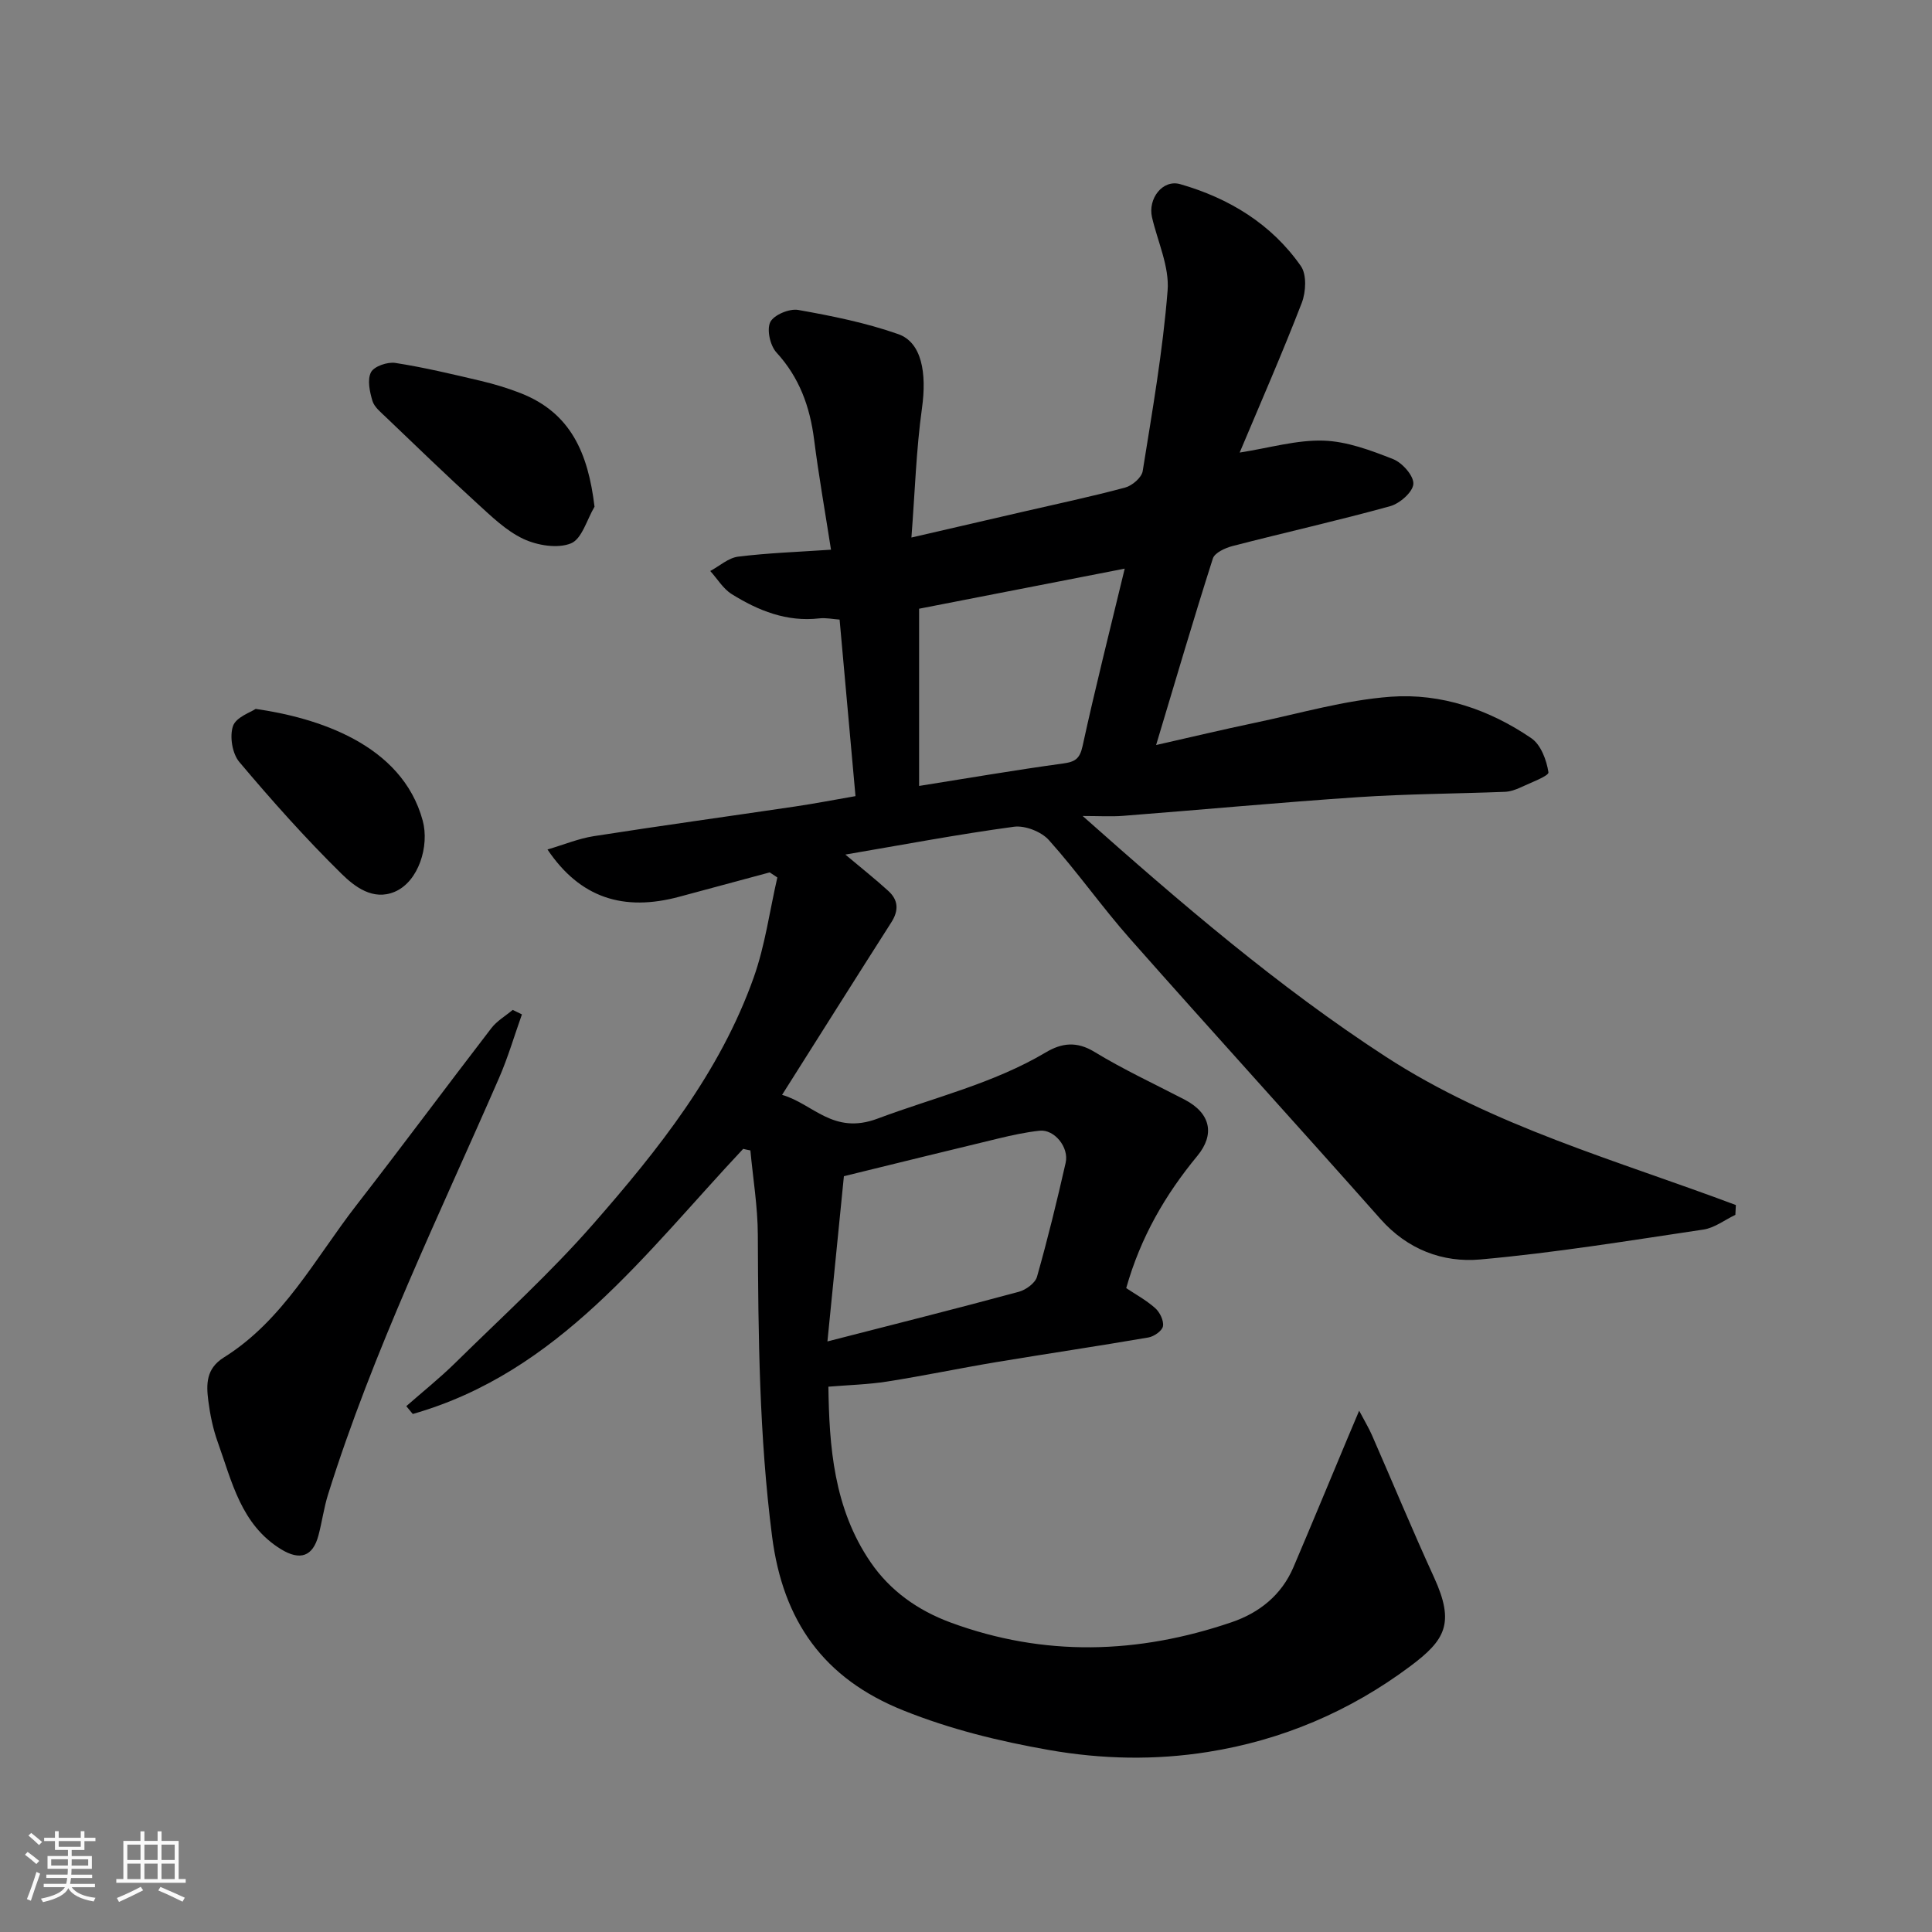
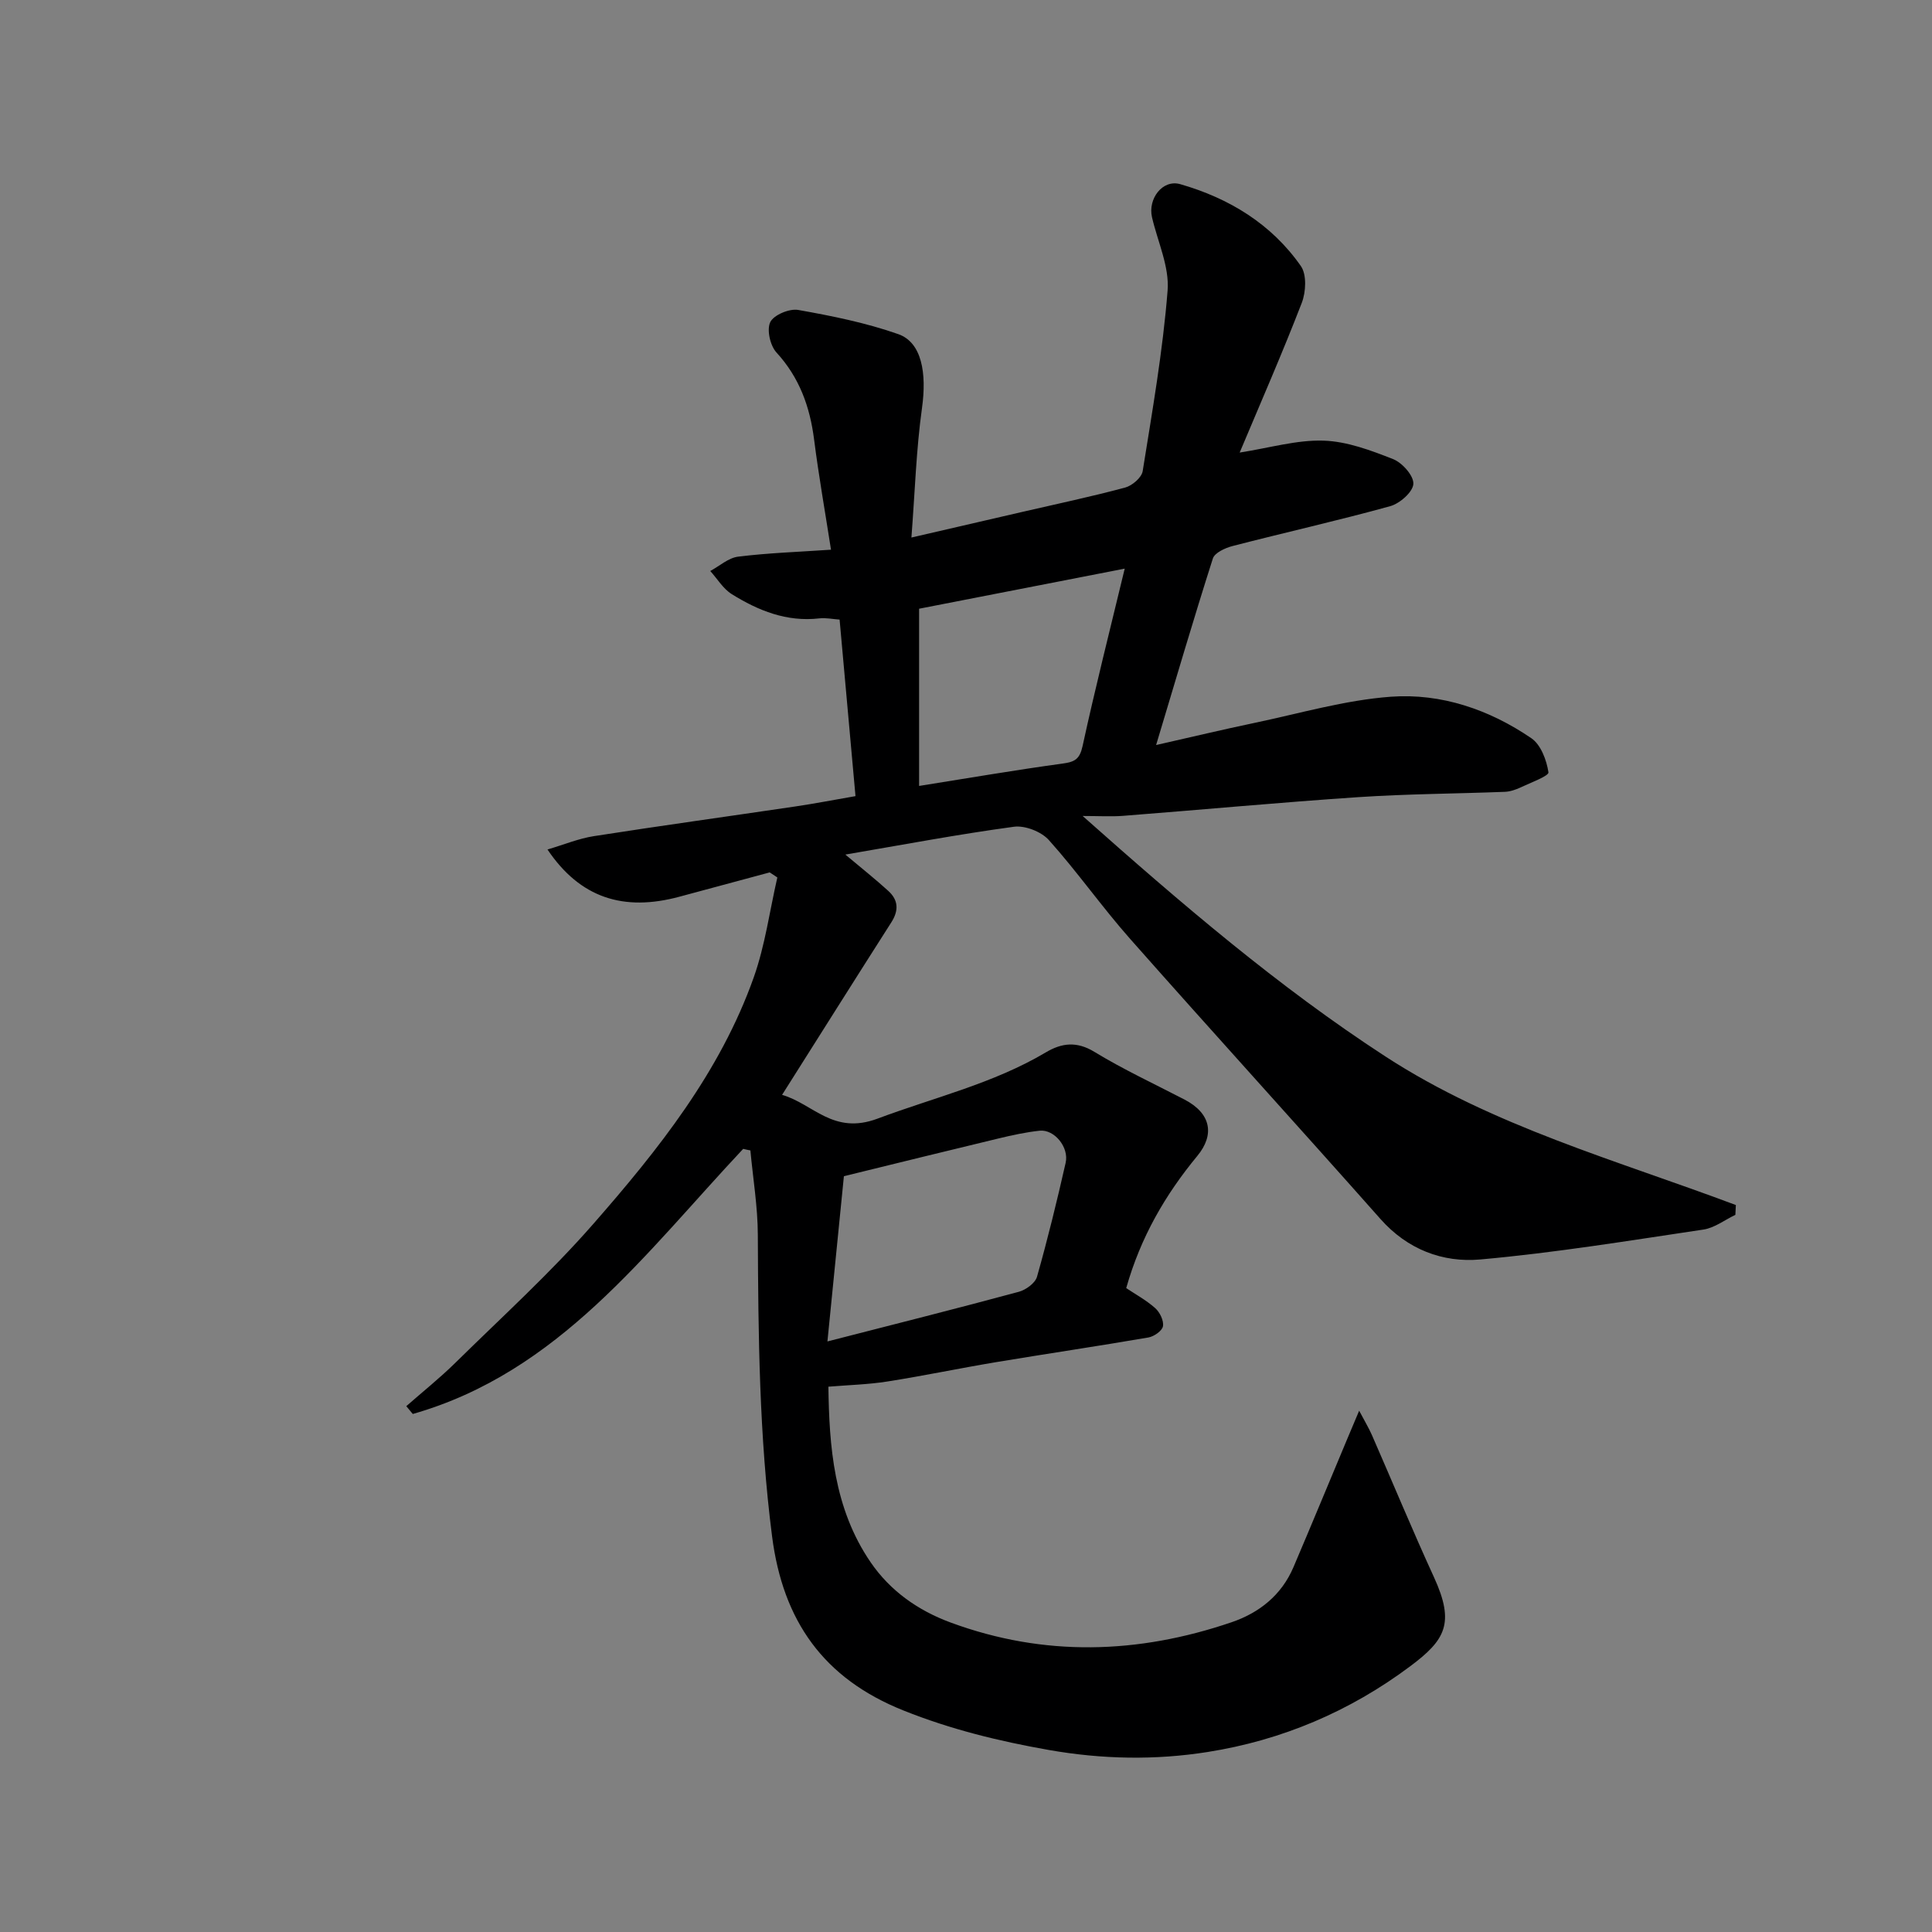
<svg xmlns="http://www.w3.org/2000/svg" enable-background="new 0 0 400 400" viewBox="0 0 400 400">
  <rect x="0" y="0" width="400" height="400" fill="#808080" stroke="none" />
-   <path d="m5.17 384 .55-.58c.85.61 1.65 1.24 2.4 1.87l-.59.64c-.83-.73-1.62-1.38-2.36-1.93m1.22 9.53-.82-.34c.71-1.76 1.37-3.64 1.98-5.63.24.13.5.25.76.36-.6 1.67-1.24 3.54-1.92 5.61m-.5-13.5.57-.54c.56.44 1.31 1.06 2.26 1.87l-.64.64c-.68-.66-1.41-1.32-2.19-1.97m3.25.46h2.24v-1.36h.77v1.36h4.57v-1.36h.76v1.36h2.28v.69h-2.28v1.84h-2.64v1.26h4.18v2.64h-4.21c0 .45-.02.86-.05 1.21h4.32v.69h-4.38c-.04.34-.1.75-.19 1.22h5.15v.69h-4.82c.87 1.19 2.51 1.92 4.93 2.19-.17.31-.3.57-.37.76-2.77-.49-4.52-1.41-5.26-2.76-.56 1.26-2.3 2.23-5.24 2.9-.12-.24-.26-.48-.43-.72 2.73-.55 4.38-1.34 4.96-2.38h-4.38v-.69h4.65c.1-.38.17-.79.21-1.22h-4.32v-.69h4.4c.03-.34.05-.75.05-1.21h-4.2v-2.64h4.23v-1.26h-2.69v-1.84h-2.24zm1.46 4.46v1.29h3.45c.01-.4.02-.57.01-.53v-.32-.45h-3.46zm1.55-2.59h4.57v-1.19h-4.57zm6.11 2.59h-3.42v.77c-.01.19-.01.37-.02.53h3.44z" fill="#fafafa" />
-   <path d="m32.63 379.16h.82v1.98h3.54v7.89h1.46v.78h-14.37v-.78h1.46v-7.89h3.54v-1.98h.82v1.98h2.73zm-3.49 11.48.5.73c-1.61.82-3.28 1.63-5 2.41-.13-.27-.28-.55-.44-.82 1.75-.72 3.4-1.49 4.94-2.32m-2.78-5.55h2.73v-3.18h-2.73zm0 3.95h2.73v-3.2h-2.73zm3.54-3.95h2.73v-3.18h-2.73zm0 3.95h2.73v-3.2h-2.73zm7.89 4.68c-1.84-.92-3.51-1.7-5.02-2.32l.45-.73c1.89.8 3.57 1.55 5.04 2.23zm-1.62-11.81h-2.73v3.18h2.73zm-2.73 7.13h2.73v-3.2h-2.73z" fill="#fafafa" />
  <g fill="#000001">
    <path d="m153.87 237.86c-20.27 21.58-38.15 46.26-68.41 54.89-.45-.54-.9-1.08-1.34-1.62 3.4-2.99 6.95-5.82 10.17-8.99 9.62-9.47 19.66-18.58 28.53-28.72 13.47-15.39 26.28-31.45 33.24-51.08 2.35-6.63 3.29-13.76 4.88-20.67-.53-.35-1.05-.7-1.58-1.05-6.21 1.67-12.43 3.34-18.64 5.02-11.65 3.16-20.63.25-27.37-9.76 3.45-1.02 6.45-2.27 9.57-2.76 13.89-2.17 27.83-4.09 41.74-6.15 4.01-.59 7.99-1.37 12.46-2.14-1.1-12.22-2.17-24.14-3.29-36.55-1.38-.09-2.82-.41-4.21-.25-6.74.77-12.63-1.6-18.13-5.03-1.78-1.11-2.97-3.16-4.44-4.78 1.92-1.03 3.76-2.72 5.77-2.97 6.2-.77 12.46-.98 19.23-1.44-1.21-7.78-2.54-15.27-3.5-22.81-.87-6.81-3.04-12.84-7.8-18.03-1.3-1.42-2.04-4.72-1.27-6.29.74-1.49 3.96-2.83 5.78-2.51 6.99 1.24 14.04 2.66 20.72 5.01 4.89 1.72 5.91 8.1 4.91 15.29-1.2 8.6-1.46 17.34-2.19 26.82 8.15-1.88 15.52-3.58 22.89-5.29 7.13-1.65 14.31-3.16 21.37-5.06 1.45-.39 3.4-2.06 3.62-3.39 1.99-12.43 4.17-24.87 5.16-37.4.39-4.94-2.06-10.11-3.23-15.17-.88-3.82 2.18-7.9 5.85-6.85 10.09 2.9 18.89 8.23 24.98 16.97 1.23 1.77 1.04 5.36.18 7.6-3.98 10.31-8.42 20.44-12.86 31 6.25-.98 11.84-2.65 17.36-2.47 4.86.15 9.8 2.01 14.42 3.83 1.9.75 4.29 3.46 4.18 5.14s-2.81 4.05-4.8 4.6c-10.81 2.99-21.77 5.44-32.63 8.25-1.52.39-3.7 1.39-4.08 2.58-3.99 12.49-7.68 25.08-11.75 38.62 7.46-1.69 13.87-3.22 20.31-4.57 9.41-1.97 18.78-4.73 28.29-5.43 10.42-.76 20.41 2.66 29.1 8.6 1.96 1.34 3.15 4.54 3.53 7.05.11.75-3.72 2.16-5.8 3.14-1.01.47-2.15.86-3.25.9-10.1.39-20.22.43-30.3 1.1-16.25 1.09-32.47 2.61-48.71 3.87-2.48.19-4.99.03-8.38.03 20.39 18.11 40.51 35.37 62.7 49.8 22.18 14.43 47.91 21.49 72.54 30.75-.03.68-.07 1.35-.1 2.03-2.2 1.05-4.32 2.71-6.63 3.05-15.37 2.29-30.73 4.81-46.19 6.19-7.74.69-15.06-2.05-20.66-8.38-17.18-19.39-34.63-38.54-51.79-57.95-5.86-6.62-10.96-13.92-16.86-20.5-1.57-1.75-4.94-3.07-7.24-2.76-11.54 1.56-22.99 3.73-34.9 5.76 3.36 2.82 6.21 5.08 8.9 7.53 2.08 1.89 2.19 4.04.62 6.5-7.46 11.68-14.83 23.41-22.62 35.72 6.43 1.84 10.56 8.37 19.77 4.92 11.7-4.39 23.95-7.25 34.86-13.73 3.27-1.94 6.37-2.33 10.04-.09 5.99 3.65 12.39 6.62 18.63 9.86 5.56 2.89 6.28 7.31 2.68 11.67-6.66 8.07-11.74 16.82-14.73 27.38 1.8 1.21 4.09 2.45 6 4.14.96.85 1.81 2.6 1.61 3.75-.16.95-1.85 2.13-3.02 2.33-10.46 1.8-20.96 3.35-31.42 5.09-7.56 1.26-15.07 2.84-22.65 4.03-3.95.62-7.98.72-12.18 1.07.17 12.2 1.06 25.18 8.78 36.4 4.03 5.87 9.75 9.92 16.51 12.42 19.41 7.16 38.83 6.54 58.18-.05 5.73-1.95 10.34-5.61 12.81-11.39 3.77-8.84 7.44-17.72 11.15-26.58.68-1.61 1.36-3.22 2.46-5.83 1.21 2.29 2.01 3.61 2.63 5.02 4.3 9.82 8.4 19.73 12.87 29.48 4.37 9.54 2.32 12.99-4.93 18.41-12.53 9.37-26.61 15.33-41.93 17.75-10.86 1.72-21.82 1.53-32.91-.42-10.36-1.83-20.3-4.26-30.07-8.17-16.55-6.61-24.96-18.54-27.21-36.05-2.67-20.76-2.86-41.56-2.95-62.41-.02-5.84-1-11.67-1.54-17.5-.48-.08-.98-.2-1.49-.32zm17.44 39.87c14.21-3.65 26.95-6.85 39.63-10.28 1.47-.4 3.39-1.8 3.76-3.11 2.21-7.8 4.14-15.69 5.93-23.59.74-3.24-2.36-6.97-5.38-6.65-2.89.31-5.75.94-8.58 1.62-10.42 2.5-20.81 5.07-31.95 7.8-1.08 10.84-2.18 21.87-3.41 34.21zm61.55-160c-14.72 2.87-28.69 5.59-42.57 8.3v36.69c10.09-1.6 19.87-3.29 29.71-4.63 2.53-.35 3.54-.9 4.14-3.64 2.62-12.05 5.66-24.01 8.72-36.72z" />
-     <path d="m108.06 210.02c-1.57 4.4-2.88 8.9-4.74 13.17-12.41 28.48-26.06 56.44-35.39 86.19-.87 2.77-1.25 5.7-2 8.52-1.16 4.36-3.8 5.26-7.72 2.87-8.31-5.09-10.18-13.99-13.13-22.2-.98-2.73-1.58-5.65-1.95-8.54-.44-3.42-.49-6.67 3.21-8.98 12.32-7.7 18.9-20.52 27.47-31.55 9.41-12.12 18.55-24.45 27.91-36.62 1.16-1.51 2.94-2.54 4.43-3.79.64.3 1.28.61 1.91.93z" />
-     <path d="m123.09 104.91c-1.58 2.65-2.6 6.66-4.88 7.59-2.76 1.12-6.96.43-9.86-.93-3.6-1.7-6.66-4.71-9.67-7.45-6.36-5.8-12.55-11.79-18.77-17.74-1.06-1.02-2.41-2.09-2.8-3.38-.57-1.9-1.1-4.39-.3-5.93.64-1.23 3.41-2.18 5.03-1.93 5.93.92 11.79 2.32 17.64 3.7 2.84.67 5.66 1.52 8.36 2.58 10.36 4.08 13.93 12.44 15.25 23.49z" />
-     <path d="m52.93 146.77c12.55 1.8 30.28 7.2 34.59 23.14 1.42 5.25-.86 12.63-5.79 14.72-4.51 1.91-8.32-1.07-11.01-3.71-7.46-7.33-14.44-15.17-21.18-23.17-1.46-1.73-2.03-5.3-1.3-7.43.63-1.85 3.7-2.86 4.69-3.55z" />
  </g>
</svg>